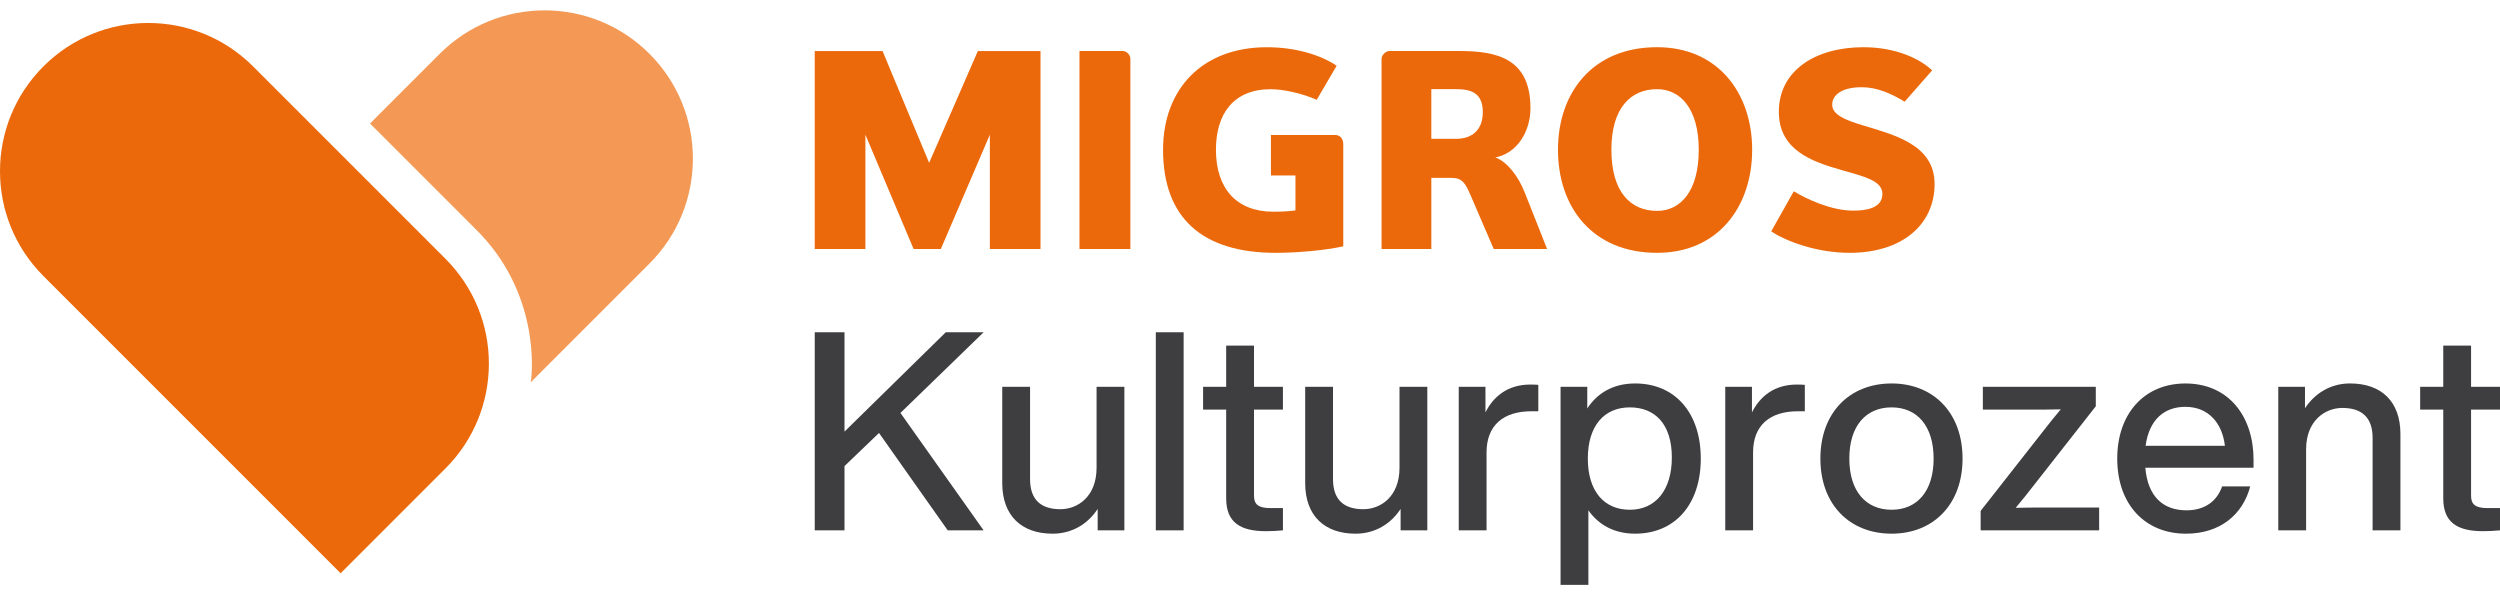
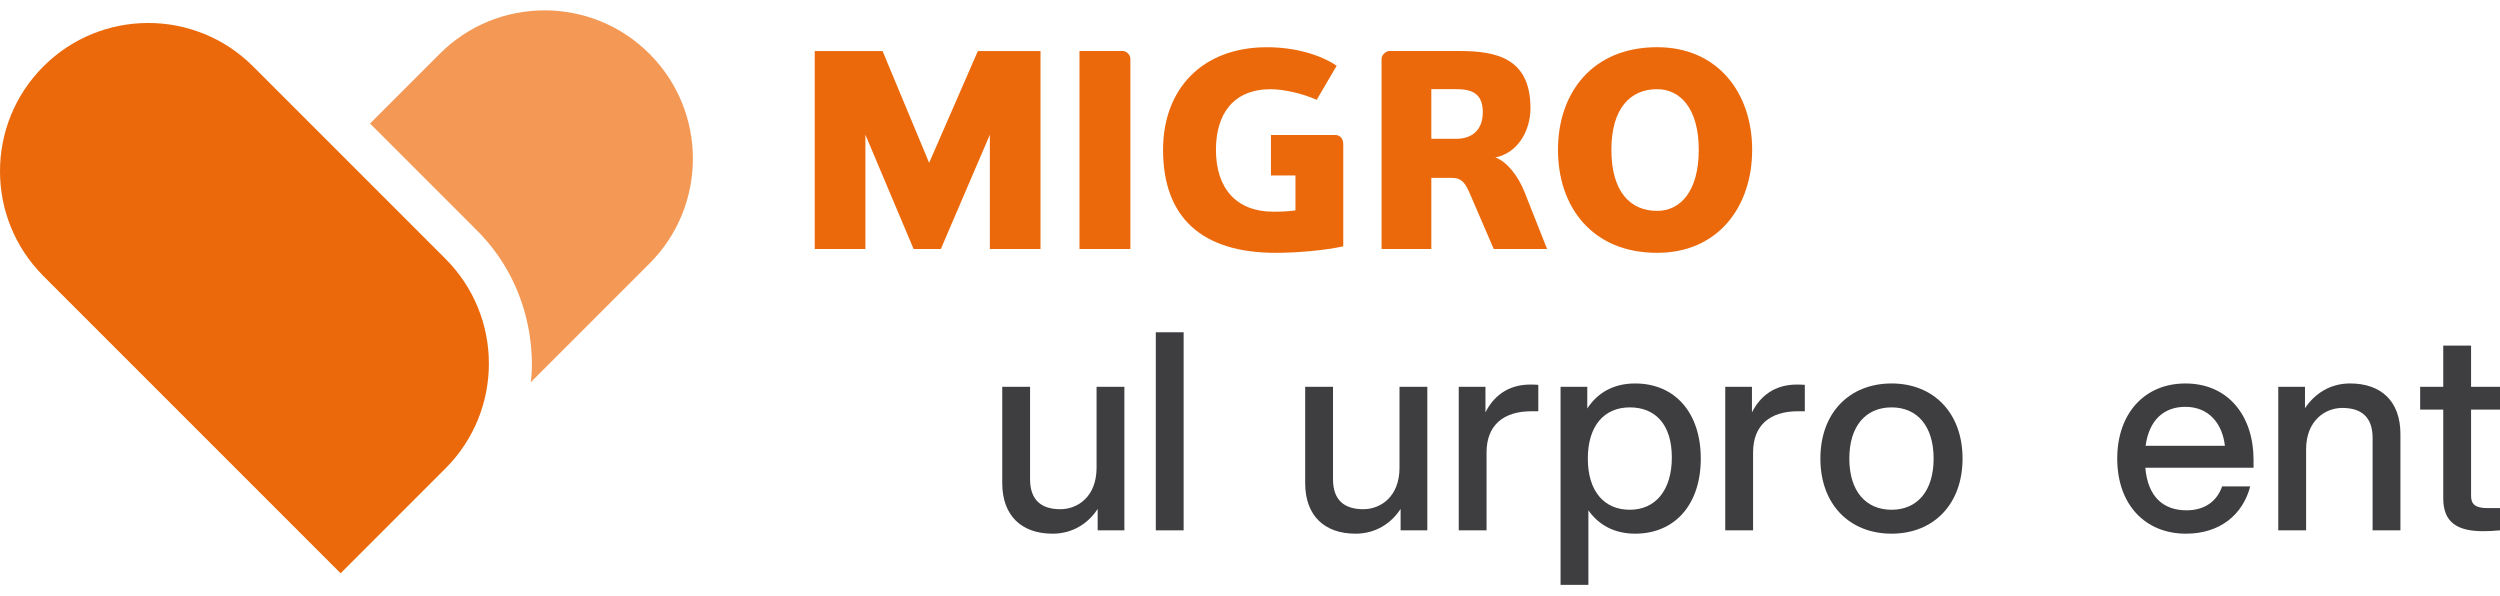
<svg xmlns="http://www.w3.org/2000/svg" width="100%" height="100%" viewBox="0 0 6125 1459" version="1.1" xml:space="preserve" style="fill-rule:evenodd;clip-rule:evenodd;stroke-linejoin:round;stroke-miterlimit:2;">
-   <path d="M2206.07,1011.71l203.786,287.63l-87.947,-0l-168.35,-238.559l-84.507,81.108l0,157.451l-72.943,-0l-0,-485.282l72.943,-0l0,243.325l248.091,-243.325l92.713,-0l-203.786,197.652Z" style="fill:#3e3d40;fill-rule:nonzero;" />
  <path d="M2754.72,947.635l-0,351.704l-65.442,-0l-0,-52.47c-22.505,34.773 -60.676,60.676 -110.41,60.676c-75.679,-0 -123.383,-43.642 -123.383,-124.046l0,-235.823l68.178,0l-0,226.291c-0,50.439 26.566,73.607 74.311,73.607c42.274,-0 88.61,-30.67 88.61,-101.541l-0,-198.357l68.136,0l-0,-0.041Z" style="fill:#3e3d40;fill-rule:nonzero;" />
  <rect x="2831.72" y="814.057" width="68.177" height="485.282" style="fill:#3e3d40;fill-rule:nonzero;" />
-   <path d="M3072.31,1003.54l0,211.288c0,20.432 10.237,30.006 40.202,30.006l30.669,0l0,54.542c-15.003,1.368 -29.301,2.031 -41.569,2.031c-63.37,-0 -97.479,-21.8 -97.479,-80.445l-0,-217.422l-56.573,0l0,-55.909l56.573,-0l-0,-100.878l68.177,0l0,100.878l70.871,-0l0,55.909l-70.871,0Z" style="fill:#3e3d40;fill-rule:nonzero;" />
  <path d="M3496.92,947.635l0,351.704l-65.442,-0l0,-52.47c-22.504,34.773 -60.675,60.676 -110.41,60.676c-75.679,-0 -123.382,-43.642 -123.382,-124.046l-0,-235.823l68.177,0l0,226.291c0,50.439 26.567,73.607 74.311,73.607c42.275,-0 88.61,-30.67 88.61,-101.541l0,-198.357l68.136,0l0,-0.041Z" style="fill:#3e3d40;fill-rule:nonzero;" />
  <path d="M3768.84,942.868l0,64.738l-17.034,-0c-67.473,-0 -109.747,33.405 -109.747,100.878l0,190.855l-68.136,-0l0,-351.704l65.442,-0l0,62.706c19.065,-38.171 53.838,-68.177 109.747,-68.177c6.134,-0 12.268,-0 19.728,0.704Z" style="fill:#3e3d40;fill-rule:nonzero;" />
  <path d="M4166.92,1123.49c0,112.482 -63.369,184.016 -160.848,184.016c-50.439,0 -89.273,-21.137 -114.514,-57.235l0,182.69l-68.177,0l0,-485.323l65.442,-0l0,53.174c25.199,-38.834 64.737,-61.339 117.249,-61.339c97.437,-0 160.848,71.534 160.848,184.017Zm-70.912,-2.736c-0,-80.445 -40.202,-122.677 -102.909,-122.677c-62.706,-0 -102.908,44.968 -102.908,125.413c-0,80.445 40.202,125.413 102.908,125.413c62.707,-0 102.909,-47.704 102.909,-128.149Z" style="fill:#3e3d40;fill-rule:nonzero;" />
  <path d="M4421.81,942.868l0,64.738l-17.034,-0c-67.472,-0 -109.746,33.405 -109.746,100.878l-0,190.855l-68.178,-0l0,-351.704l65.442,-0l0,62.706c19.065,-38.171 53.837,-68.177 109.747,-68.177c6.134,-0 12.268,-0 19.769,0.704Z" style="fill:#3e3d40;fill-rule:nonzero;" />
  <path d="M4459.94,1123.49c-0,-112.483 71.576,-184.017 174.484,-184.017c102.246,-0 173.821,71.576 173.821,184.017c0,112.441 -71.575,184.016 -173.821,184.016c-102.908,0 -174.484,-71.534 -174.484,-184.016Zm277.434,-0c0,-80.445 -40.906,-125.413 -102.908,-125.413c-62.707,-0 -103.613,44.968 -103.613,125.413c-0,80.445 40.906,125.413 103.613,125.413c62.002,-0 102.908,-44.968 102.908,-125.413Z" style="fill:#3e3d40;fill-rule:nonzero;" />
-   <path d="M5142.91,1243.47l0,55.909l-290.365,0l0,-47.703l151.317,-192.886c14.298,-18.402 29.302,-37.508 44.968,-55.91c-24.536,0.663 -49.071,0.663 -73.607,0.663l-117.248,0l-0,-55.909l276.729,-0l0,47.703l-151.316,192.886c-14.299,18.402 -29.302,37.467 -44.968,55.91c24.535,-0.663 49.071,-0.663 73.607,-0.663l130.883,-0Z" style="fill:#3e3d40;fill-rule:nonzero;" />
  <path d="M5521.19,1145.99l-265.125,0c6.134,71.576 44.305,104.277 100.878,104.277c45.672,-0 74.974,-23.168 87.242,-58.604l68.84,0c-17.738,68.177 -72.943,115.881 -157.45,115.881c-99.51,-0 -168.351,-70.871 -168.351,-184.017c0,-110.41 66.81,-184.017 166.983,-184.017c106.349,0 166.983,81.109 166.983,186.753l-0,19.727Zm-264.462,-53.837l194.254,0c-6.134,-54.542 -39.539,-95.407 -96.775,-95.407c-51.143,-0.041 -88.651,30.628 -97.479,95.407Z" style="fill:#3e3d40;fill-rule:nonzero;" />
  <path d="M5881.05,1063.52l-0,235.824l-68.178,-0l0,-226.291c0,-50.439 -26.566,-73.607 -74.311,-73.607c-41.57,0 -88.61,30.67 -88.61,101.541l0,198.357l-68.177,-0l-0,-351.704l65.442,-0l-0,52.469c23.168,-34.772 60.675,-60.675 110.41,-60.675c76.383,0.041 123.424,43.641 123.424,124.086Z" style="fill:#3e3d40;fill-rule:nonzero;" />
  <path d="M6054.13,1003.54l-0,211.288c-0,20.432 10.237,30.006 40.202,30.006l30.669,0l0,54.542c-15.003,1.368 -29.302,2.031 -41.57,2.031c-63.369,-0 -97.479,-21.8 -97.479,-80.445l0,-217.422l-56.572,0l-0,-55.909l56.572,-0l0,-100.878l68.178,0l-0,100.878l70.871,-0l0,55.909l-70.871,0Z" style="fill:#3e3d40;fill-rule:nonzero;" />
  <path d="M2425.14,610.105l0,-280.045l-120.108,280.045l-66.685,-0l-118.119,-280.045l-0,280.045l-124.128,-0l-0,-485.075l166.153,0l114.14,273.912l119.404,-273.912l153.472,0l-0,485.075l-124.129,-0Z" style="fill:#eb690b;fill-rule:nonzero;" />
  <path d="M2644.72,610.064l-0,-485.075l106.1,-0c9.366,-0 18.609,9.325 18.609,19.396l-0,465.679l-124.709,-0Z" style="fill:#eb690b;fill-rule:nonzero;" />
  <path d="M3113.8,330.764l157.657,0c12.475,0 19.521,10.154 19.521,22.132l0,250.619c-44.388,9.906 -113.684,15.957 -165.201,15.957c-180.908,-0 -276.273,-86.124 -276.273,-252.526c-0,-148.415 95.365,-251.241 254.39,-251.241c70.001,0 131.34,18.692 170.92,45.383l-48.905,83.47c-34.109,-15.293 -80.155,-25.986 -112.731,-25.986c-91.428,0 -134.117,60.634 -134.117,148.415c0,93.791 49.445,151.69 140.748,151.69c16.744,-0 37.508,-0.663 54.086,-3.233l0,-85.501l-60.054,-0l0,-99.179l-0.041,0Z" style="fill:#eb690b;fill-rule:nonzero;" />
  <path d="M3567.75,218.448l-61.007,-0l-0,121.641l61.007,0c36.472,0 65.111,-19.437 65.111,-65.524c-0,-46.751 -28.681,-56.117 -65.111,-56.117m91.884,391.616l-57.526,-133.537c-11.77,-27.188 -20.018,-40.699 -44.926,-40.699l-50.439,-0l-0,174.194l-121.932,0l-0,-465.637c-0,-10.071 11.107,-19.396 18.982,-19.396l172.163,-0c93.501,-0 173.656,19.396 173.656,140.209c-0,54.086 -29.965,109.457 -86.041,120.606c27.934,9.49 56.076,45.382 71.369,84.258l55.454,140.002l-130.76,-0Z" style="fill:#eb690b;fill-rule:nonzero;" />
  <path d="M4059.91,218.448c-65.442,-0 -111.985,46.75 -111.985,148.415c-0,103.199 46.543,149.783 111.985,149.783c56.117,0 102.038,-46.584 102.038,-149.783c-0,-101.665 -45.921,-148.415 -102.038,-148.415m-0,400.982c-158.818,0 -242.869,-112.151 -242.869,-252.567c-0,-139.09 84.009,-251.241 242.869,-251.241c148.788,0 232.88,112.11 232.88,251.241c0,140.416 -84.092,252.567 -232.88,252.567" style="fill:#eb690b;fill-rule:nonzero;" />
-   <path d="M4531.64,619.43c-81.978,0 -158.155,-29.385 -192.14,-52.718l55.288,-98.06c30.835,18.651 90.848,47.372 146.177,47.372c31.291,0 70.872,-6.051 70.872,-40.823c-0,-32.618 -44.181,-42.647 -102.204,-59.225c-70.001,-20.101 -151.482,-47.952 -151.482,-142.116c-0,-101.499 90.143,-158.196 207.474,-158.196c77.461,-0 137.474,27.436 168.102,56.738l-67.307,76.674c-33.322,-19.894 -67.348,-35.394 -105.52,-35.394c-45.962,-0 -71.99,17.448 -71.99,42.812c0,25.158 33.364,38.006 75.348,50.647c74.186,22.877 175.479,46.335 175.479,143.483c0.041,100.09 -79.948,168.806 -208.097,168.806" style="fill:#eb690b;fill-rule:nonzero;" />
  <path d="M1591.1,131.744c-141.825,-141.825 -371.805,-141.825 -513.672,0l-170.878,170.879l256.836,256.836c159.771,155.585 141.079,352.616 136.935,377.11l290.945,-290.946c141.908,-141.866 141.701,-372.053 -0.166,-513.879" style="fill:#f39955;fill-rule:nonzero;" />
  <path d="M1091.36,634.019l-471.356,-471.356c-141.826,-141.826 -371.805,-141.826 -513.631,-0c-141.825,141.825 -141.825,371.804 0,513.63l728.192,728.234l256.795,-256.836c141.867,-141.867 141.867,-371.847 -0,-513.672" style="fill:#eb690b;fill-rule:nonzero;" />
</svg>